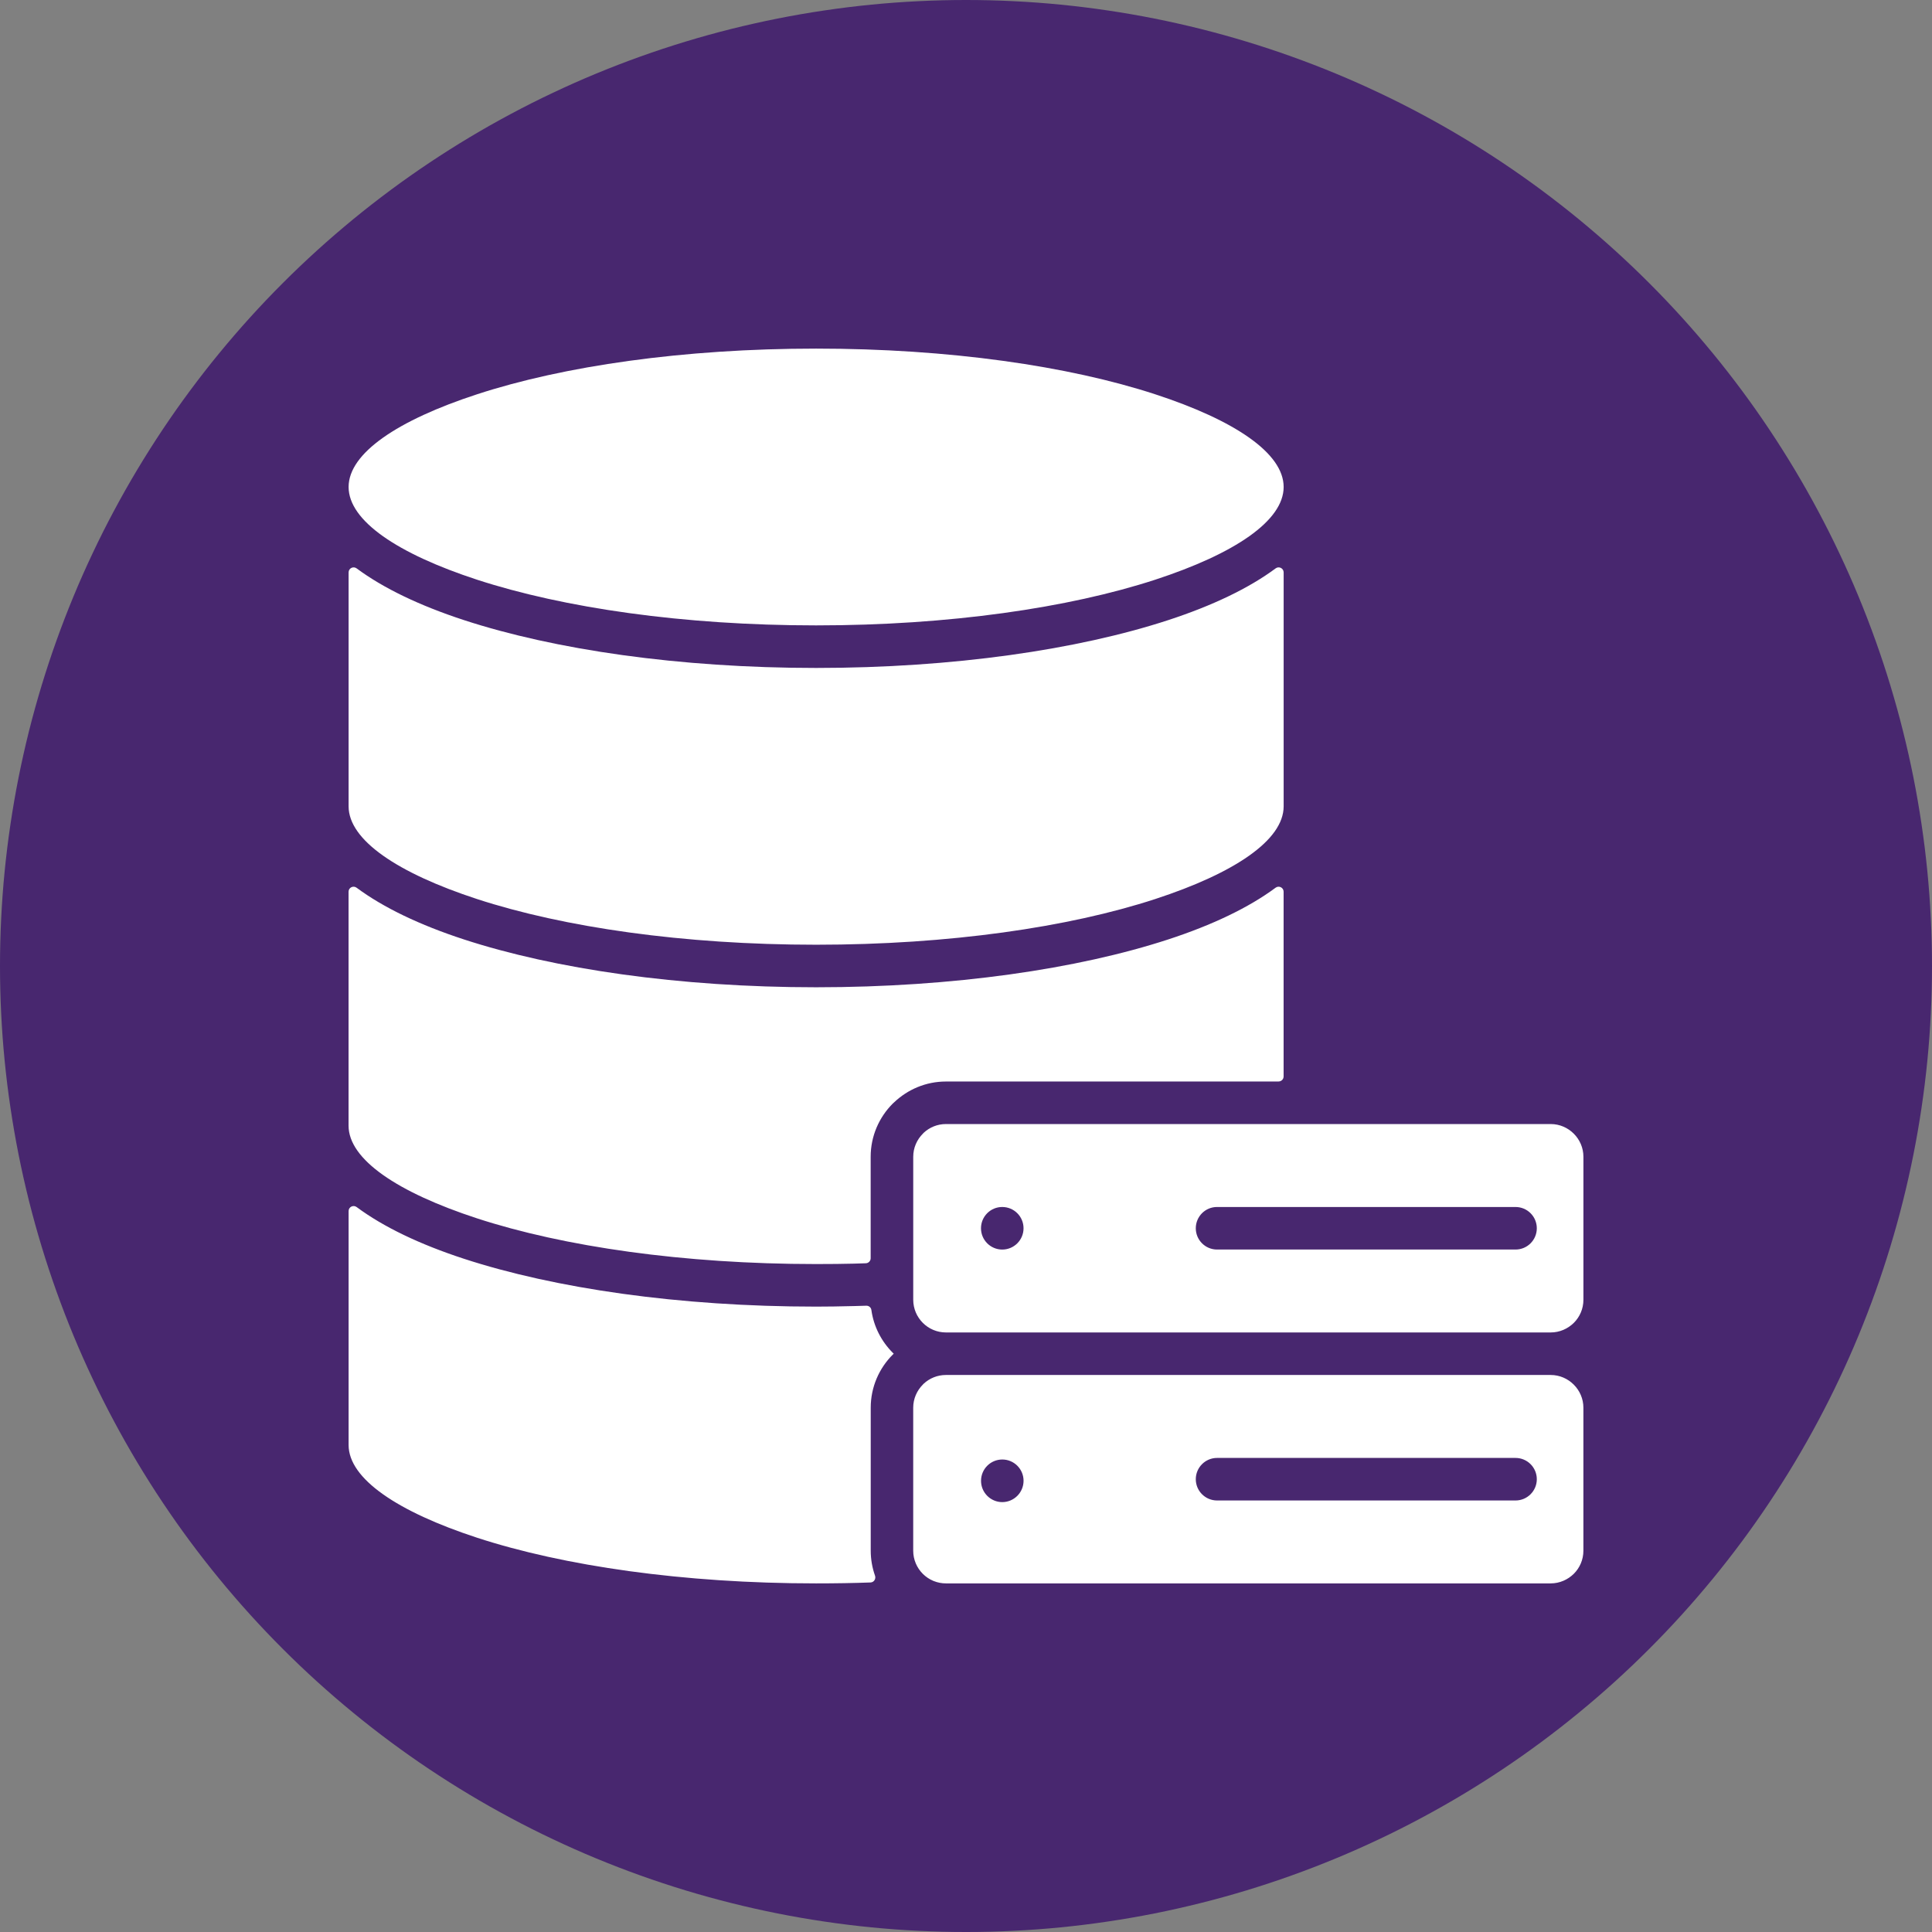
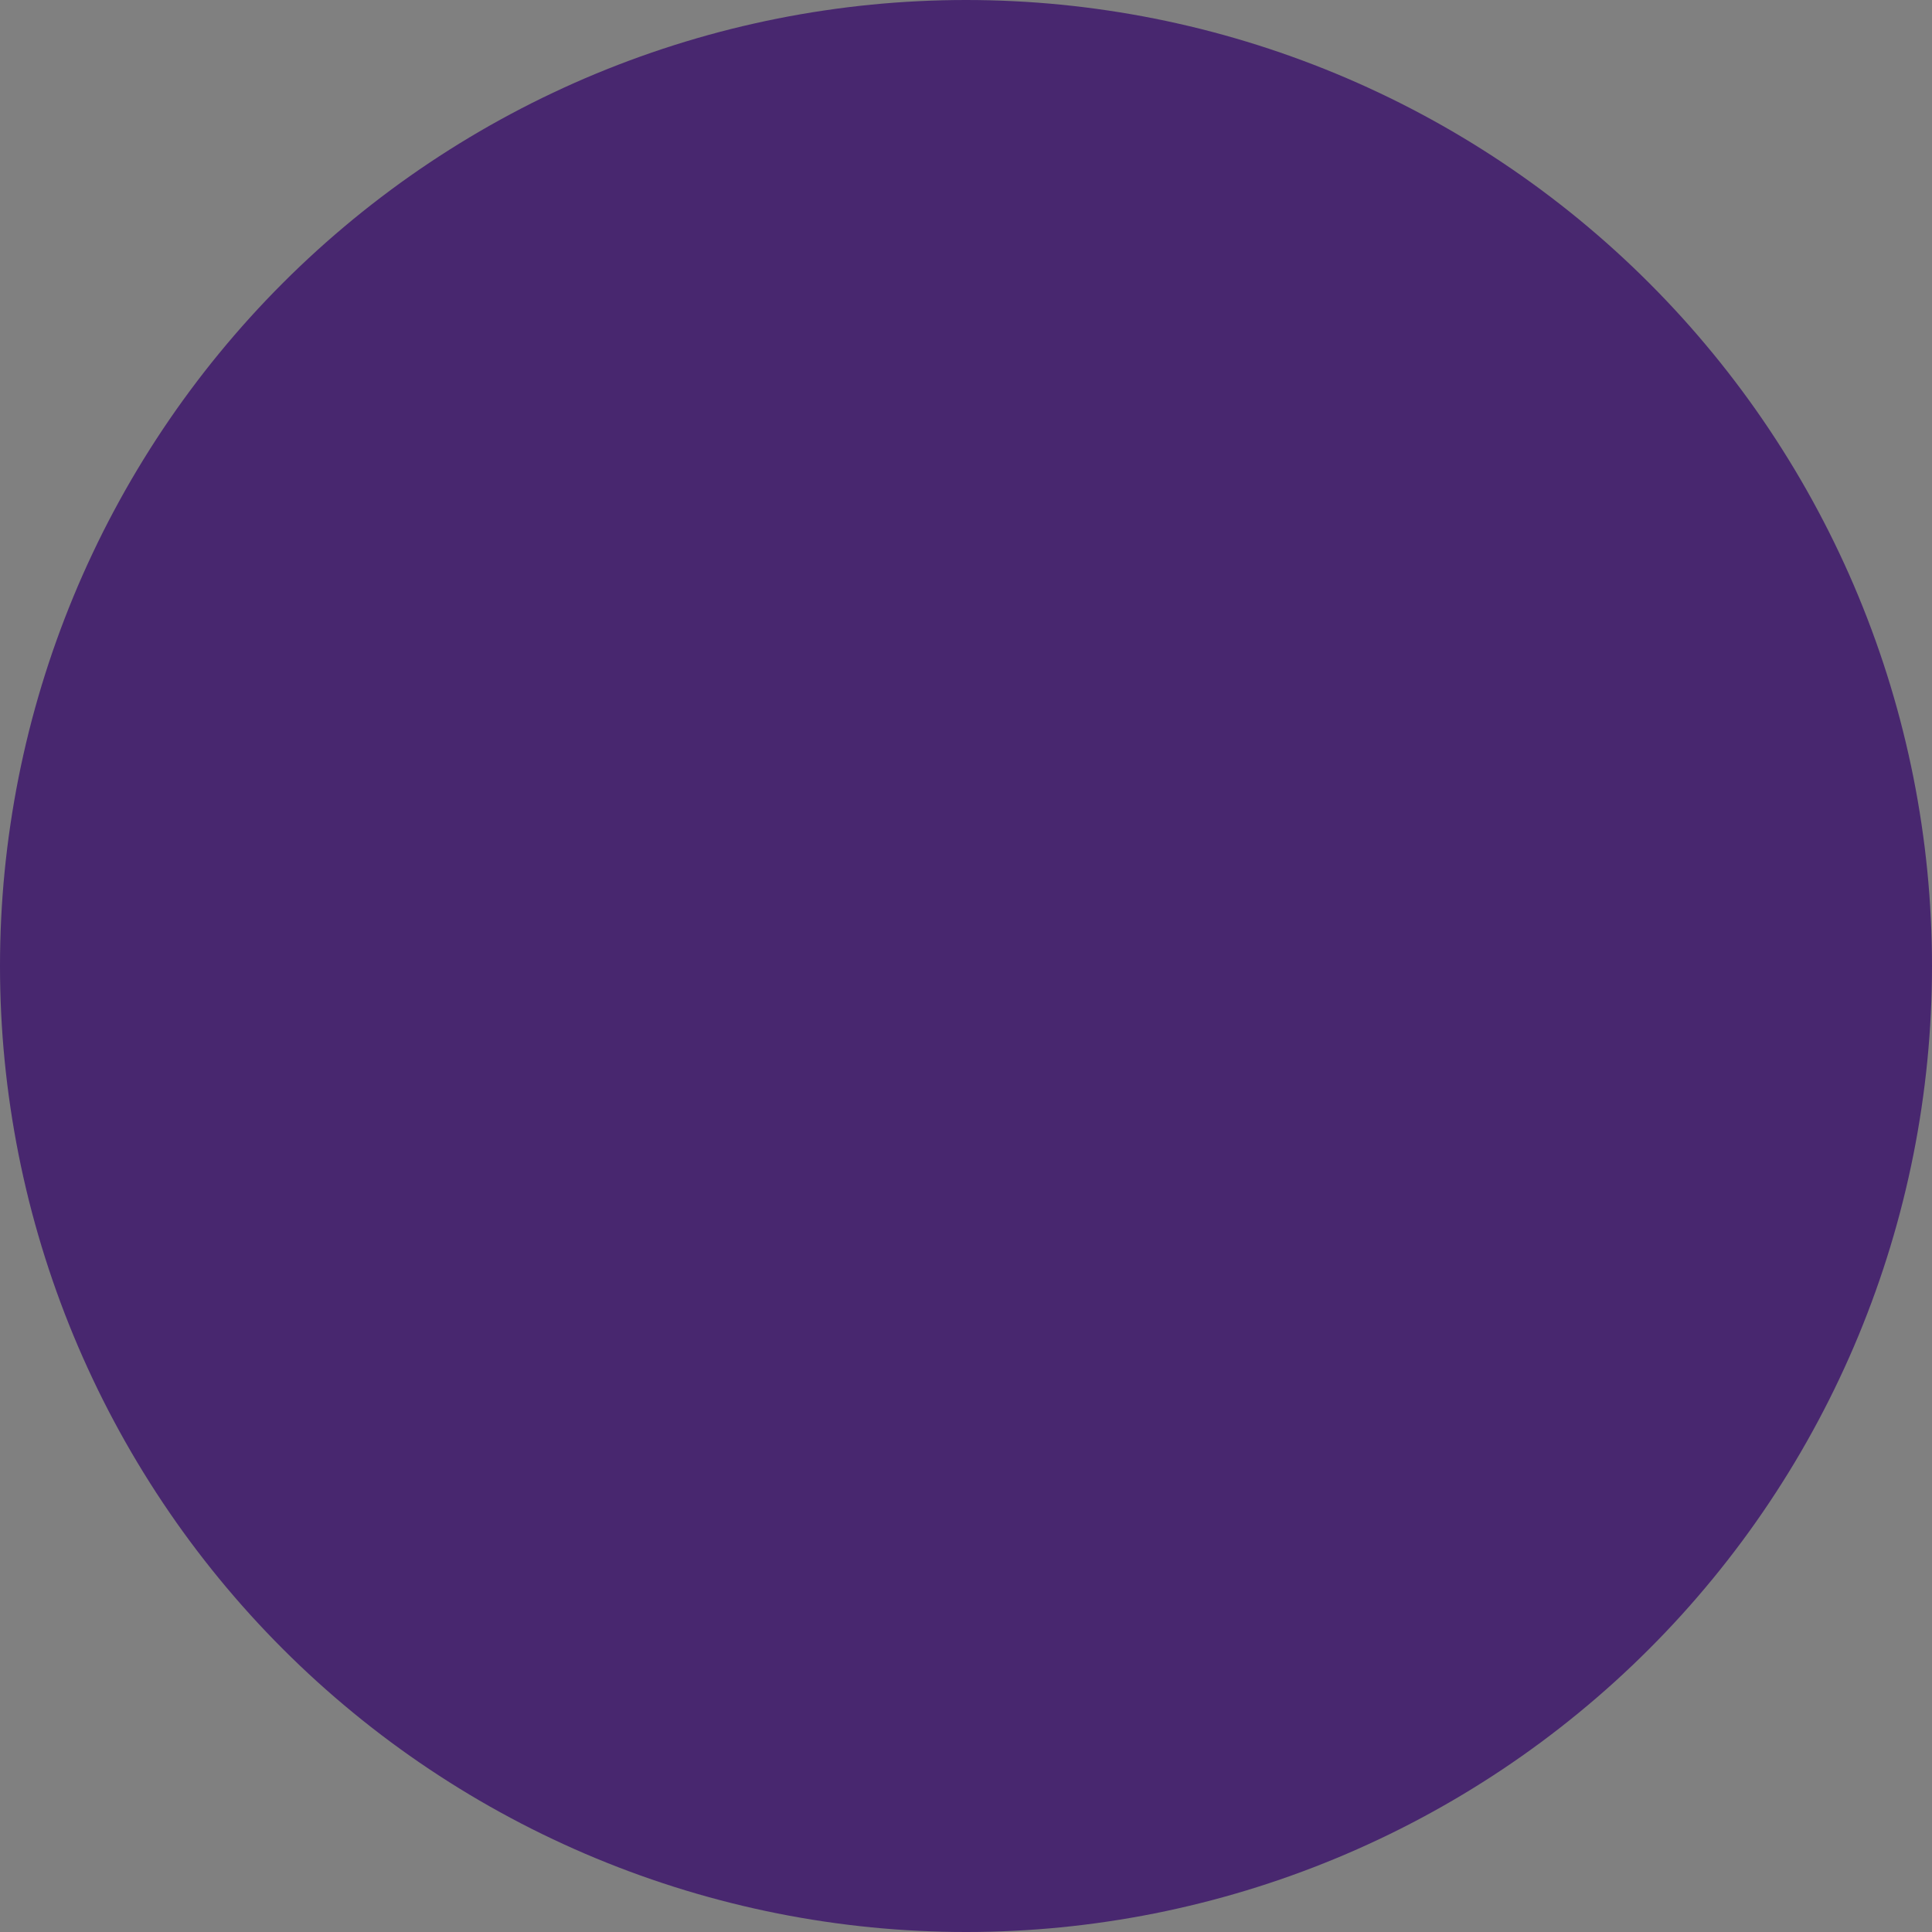
<svg xmlns="http://www.w3.org/2000/svg" width="500" viewBox="0 0 375 375" height="500" preserveAspectRatio="xMidYMid meet">
  <rect x="0" y="0" width="375" height="375" fill="#808080" stroke="none" />
  <defs>
    <clipPath id="165c0ee372">
      <path d="M 67.664 67.664 L 307.664 67.664 L 307.664 307.664 L 67.664 307.664 Z M 67.664 67.664 " clip-rule="nonzero" />
    </clipPath>
  </defs>
  <path fill="#48276f" d="M 375 187.5 C 375 190.57 374.926 193.637 374.773 196.699 C 374.625 199.766 374.398 202.824 374.098 205.879 C 373.797 208.934 373.422 211.977 372.969 215.012 C 372.52 218.047 371.996 221.07 371.398 224.078 C 370.797 227.09 370.125 230.082 369.379 233.059 C 368.637 236.035 367.816 238.992 366.926 241.93 C 366.035 244.863 365.074 247.777 364.039 250.668 C 363.004 253.555 361.902 256.418 360.727 259.254 C 359.555 262.09 358.309 264.891 356.996 267.668 C 355.688 270.441 354.305 273.18 352.859 275.887 C 351.414 278.594 349.902 281.262 348.324 283.895 C 346.746 286.527 345.105 289.117 343.402 291.668 C 341.695 294.223 339.93 296.73 338.102 299.195 C 336.273 301.66 334.387 304.078 332.438 306.449 C 330.492 308.82 328.488 311.145 326.43 313.418 C 324.367 315.691 322.254 317.914 320.082 320.082 C 317.914 322.254 315.691 324.367 313.418 326.43 C 311.145 328.488 308.82 330.492 306.449 332.438 C 304.078 334.387 301.66 336.273 299.195 338.102 C 296.73 339.93 294.223 341.695 291.668 343.402 C 289.117 345.105 286.527 346.746 283.895 348.324 C 281.262 349.902 278.594 351.414 275.887 352.859 C 273.18 354.309 270.441 355.688 267.668 356.996 C 264.891 358.309 262.09 359.555 259.254 360.727 C 256.418 361.902 253.555 363.004 250.668 364.039 C 247.777 365.074 244.863 366.035 241.93 366.926 C 238.992 367.816 236.035 368.637 233.059 369.379 C 230.082 370.125 227.09 370.797 224.078 371.398 C 221.07 371.996 218.047 372.52 215.012 372.969 C 211.977 373.422 208.934 373.797 205.879 374.098 C 202.824 374.398 199.766 374.625 196.699 374.773 C 193.637 374.926 190.57 375 187.5 375 C 184.43 375 181.363 374.926 178.301 374.773 C 175.234 374.625 172.176 374.398 169.121 374.098 C 166.066 373.797 163.023 373.422 159.988 372.969 C 156.953 372.52 153.93 371.996 150.922 371.398 C 147.91 370.797 144.918 370.125 141.941 369.379 C 138.965 368.637 136.008 367.816 133.07 366.926 C 130.137 366.035 127.223 365.074 124.332 364.039 C 121.445 363.004 118.582 361.902 115.746 360.727 C 112.91 359.555 110.105 358.309 107.332 356.996 C 104.559 355.688 101.82 354.309 99.113 352.859 C 96.406 351.414 93.738 349.902 91.105 348.324 C 88.473 346.746 85.883 345.105 83.332 343.402 C 80.777 341.695 78.27 339.93 75.805 338.102 C 73.34 336.273 70.922 334.387 68.551 332.438 C 66.18 330.492 63.855 328.488 61.582 326.43 C 59.309 324.367 57.086 322.254 54.918 320.082 C 52.746 317.914 50.633 315.691 48.57 313.418 C 46.512 311.145 44.508 308.82 42.559 306.449 C 40.613 304.078 38.727 301.66 36.898 299.195 C 35.07 296.73 33.305 294.223 31.598 291.668 C 29.895 289.117 28.254 286.527 26.676 283.895 C 25.098 281.262 23.586 278.594 22.141 275.887 C 20.691 273.18 19.312 270.441 18.004 267.668 C 16.691 264.891 15.445 262.09 14.273 259.254 C 13.098 256.418 11.996 253.555 10.961 250.668 C 9.926 247.777 8.965 244.863 8.074 241.93 C 7.184 238.992 6.363 236.035 5.617 233.059 C 4.875 230.082 4.203 227.09 3.602 224.078 C 3.004 221.07 2.48 218.047 2.031 215.012 C 1.578 211.977 1.203 208.934 0.902 205.879 C 0.602 202.824 0.375 199.766 0.227 196.699 C 0.074 193.637 0 190.57 0 187.5 C 0 184.43 0.074 181.363 0.227 178.301 C 0.375 175.234 0.602 172.176 0.902 169.121 C 1.203 166.066 1.578 163.023 2.031 159.988 C 2.48 156.953 3.004 153.93 3.602 150.922 C 4.203 147.91 4.875 144.918 5.617 141.941 C 6.363 138.965 7.184 136.008 8.074 133.07 C 8.965 130.137 9.926 127.223 10.961 124.332 C 11.996 121.445 13.098 118.582 14.273 115.746 C 15.445 112.91 16.691 110.105 18.004 107.332 C 19.312 104.559 20.691 101.82 22.141 99.113 C 23.586 96.406 25.098 93.738 26.676 91.105 C 28.254 88.473 29.895 85.883 31.598 83.332 C 33.305 80.777 35.07 78.27 36.898 75.805 C 38.727 73.34 40.613 70.922 42.559 68.551 C 44.508 66.18 46.512 63.855 48.57 61.582 C 50.633 59.309 52.746 57.086 54.918 54.918 C 57.086 52.746 59.309 50.633 61.582 48.57 C 63.855 46.512 66.18 44.508 68.551 42.559 C 70.922 40.613 73.34 38.727 75.805 36.898 C 78.27 35.07 80.777 33.305 83.332 31.598 C 85.883 29.895 88.473 28.254 91.105 26.676 C 93.738 25.098 96.406 23.586 99.113 22.141 C 101.82 20.691 104.559 19.312 107.332 18.004 C 110.105 16.691 112.91 15.445 115.746 14.273 C 118.582 13.098 121.445 11.996 124.332 10.961 C 127.223 9.926 130.137 8.965 133.07 8.074 C 136.008 7.184 138.965 6.363 141.941 5.617 C 144.918 4.875 147.91 4.203 150.922 3.602 C 153.93 3.004 156.953 2.48 159.988 2.031 C 163.023 1.578 166.066 1.203 169.121 0.902 C 172.176 0.602 175.234 0.375 178.301 0.227 C 181.363 0.074 184.43 0 187.5 0 C 190.57 0 193.637 0.074 196.699 0.227 C 199.766 0.375 202.824 0.602 205.879 0.902 C 208.934 1.203 211.977 1.578 215.012 2.031 C 218.047 2.48 221.07 3.004 224.078 3.602 C 227.09 4.203 230.082 4.875 233.059 5.617 C 236.035 6.363 238.992 7.184 241.93 8.074 C 244.863 8.965 247.777 9.926 250.668 10.961 C 253.555 11.996 256.418 13.098 259.254 14.273 C 262.09 15.445 264.891 16.691 267.668 18.004 C 270.441 19.312 273.18 20.691 275.887 22.141 C 278.594 23.586 281.262 25.098 283.895 26.676 C 286.527 28.254 289.117 29.895 291.668 31.598 C 294.223 33.305 296.73 35.07 299.195 36.898 C 301.66 38.727 304.078 40.613 306.449 42.559 C 308.82 44.508 311.145 46.512 313.418 48.57 C 315.691 50.633 317.914 52.746 320.082 54.918 C 322.254 57.086 324.367 59.309 326.43 61.582 C 328.488 63.855 330.492 66.18 332.438 68.551 C 334.387 70.922 336.273 73.34 338.102 75.805 C 339.93 78.27 341.695 80.777 343.402 83.332 C 345.105 85.883 346.746 88.473 348.324 91.105 C 349.902 93.738 351.414 96.406 352.859 99.113 C 354.305 101.82 355.688 104.559 356.996 107.332 C 358.309 110.105 359.555 112.91 360.727 115.746 C 361.902 118.582 363.004 121.445 364.039 124.332 C 365.074 127.223 366.035 130.137 366.926 133.07 C 367.816 136.008 368.637 138.965 369.379 141.941 C 370.125 144.918 370.797 147.91 371.398 150.922 C 371.996 153.93 372.52 156.953 372.969 159.988 C 373.422 163.023 373.797 166.066 374.098 169.121 C 374.398 172.176 374.625 175.234 374.773 178.301 C 374.926 181.363 375 184.43 375 187.5 Z M 375 187.5 " fill-opacity="1" fill-rule="nonzero" />
  <g clip-path="url(#165c0ee372)">
-     <path fill="#ffffff" d="M 67.664 94.523 C 67.664 87.957 77.191 81.559 92.594 76.531 C 109.367 71.047 132.625 67.664 158.41 67.664 C 184.191 67.664 207.453 71.047 224.223 76.531 C 239.629 81.562 249.156 87.957 249.156 94.523 C 249.156 101.09 239.629 107.484 224.223 112.52 C 207.453 117.992 184.191 121.387 158.41 121.387 C 132.625 121.387 109.367 117.992 92.594 112.52 C 77.191 107.484 67.664 101.09 67.664 94.523 Z M 92.594 174.504 C 109.367 179.98 132.625 183.371 158.41 183.371 C 184.191 183.371 207.453 179.98 224.223 174.504 C 239.629 169.469 249.156 163.07 249.156 156.508 L 249.156 111.105 C 249.156 110.301 248.242 109.844 247.598 110.324 C 242.406 114.176 235.324 117.562 226.77 120.359 C 209.207 126.102 185.023 129.648 158.41 129.648 C 131.793 129.648 107.617 126.102 90.047 120.359 C 81.492 117.562 74.41 114.172 69.223 110.324 C 68.574 109.844 67.664 110.301 67.664 111.105 L 67.664 156.508 C 67.664 163.07 77.191 169.469 92.594 174.504 Z M 248.172 209.914 C 248.711 209.914 249.148 209.477 249.148 208.938 L 249.148 173.082 C 249.148 172.281 248.238 171.824 247.59 172.305 C 242.402 176.156 235.32 179.543 226.762 182.34 C 209.195 188.082 185.02 191.629 158.402 191.629 C 131.789 191.629 107.609 188.074 90.043 182.34 C 81.484 179.547 74.402 176.156 69.215 172.305 C 68.566 171.824 67.656 172.281 67.656 173.082 L 67.656 218.488 C 67.656 225.055 77.184 231.449 92.59 236.48 C 109.359 241.957 132.621 245.352 158.402 245.352 C 161.262 245.352 163.68 245.324 165.688 245.273 C 166.469 245.254 167.254 245.23 168.051 245.199 C 168.578 245.184 168.996 244.75 168.996 244.223 L 168.996 224.527 C 168.996 220.508 170.637 216.852 173.285 214.203 L 173.555 213.957 C 176.188 211.461 179.727 209.922 183.605 209.922 L 248.172 209.922 Z M 169.133 254.258 C 169.066 253.773 168.637 253.422 168.145 253.438 C 167.402 253.461 166.648 253.488 165.887 253.504 C 163.023 253.578 160.523 253.613 158.41 253.613 C 131.793 253.613 107.617 250.066 90.047 244.324 C 81.492 241.531 74.41 238.141 69.223 234.289 C 68.574 233.809 67.664 234.266 67.664 235.066 L 67.664 280.473 C 67.664 287.039 77.195 293.434 92.594 298.469 C 109.367 303.945 132.633 307.336 158.41 307.336 C 162.23 307.336 165.75 307.273 168.965 307.156 C 169.633 307.133 170.062 306.461 169.84 305.832 C 169.301 304.309 169.008 302.68 169.008 300.984 L 169.008 273.234 C 169.008 269.215 170.648 265.559 173.297 262.918 L 173.473 262.758 L 173.297 262.582 C 171.082 260.371 169.578 257.477 169.133 254.258 Z M 179.129 256.777 C 177.973 255.621 177.258 254.031 177.258 252.277 L 177.258 224.527 C 177.258 222.785 177.977 221.195 179.129 220.047 L 179.297 219.867 C 180.422 218.824 181.938 218.176 183.609 218.176 L 300.988 218.176 C 302.734 218.176 304.32 218.895 305.473 220.047 C 306.621 221.195 307.34 222.785 307.34 224.527 L 307.34 252.277 C 307.34 254.027 306.633 255.613 305.488 256.758 C 304.32 257.91 302.734 258.629 300.988 258.629 L 183.609 258.629 C 181.855 258.629 180.266 257.914 179.129 256.777 Z M 232.102 238.406 C 232.102 240.688 233.953 242.535 236.23 242.535 L 294.164 242.535 C 296.449 242.535 298.293 240.684 298.293 238.406 C 298.293 236.121 296.441 234.277 294.164 234.277 L 236.23 234.277 C 233.949 234.27 232.102 236.121 232.102 238.406 Z M 190.41 238.406 C 190.41 240.688 192.262 242.539 194.539 242.539 C 196.82 242.539 198.668 240.688 198.668 238.406 C 198.668 236.121 196.816 234.277 194.539 234.277 C 192.262 234.27 190.41 236.121 190.41 238.406 Z M 307.336 273.234 L 307.336 300.984 C 307.336 302.734 306.629 304.32 305.484 305.465 C 304.316 306.617 302.727 307.336 300.984 307.336 L 183.605 307.336 C 182.789 307.336 182.012 307.18 181.297 306.902 L 181.094 306.82 C 180.352 306.504 179.68 306.039 179.121 305.484 C 177.965 304.328 177.254 302.738 177.254 300.984 L 177.254 273.234 C 177.254 271.492 177.973 269.902 179.121 268.754 L 179.289 268.574 C 180.418 267.531 181.934 266.883 183.605 266.883 L 300.984 266.883 C 302.727 266.883 304.316 267.602 305.465 268.754 C 306.617 269.902 307.336 271.492 307.336 273.234 Z M 198.672 287.418 C 198.672 285.137 196.82 283.289 194.547 283.289 C 192.262 283.289 190.418 285.141 190.418 287.426 C 190.418 289.707 192.27 291.559 194.547 291.559 C 196.82 291.551 198.672 289.699 198.672 287.418 Z M 298.293 287.113 C 298.293 284.828 296.441 282.984 294.164 282.984 L 236.23 282.984 C 233.949 282.984 232.102 284.836 232.102 287.113 C 232.102 289.395 233.953 291.242 236.23 291.242 L 294.164 291.242 C 296.441 291.242 298.293 289.391 298.293 287.113 Z M 298.293 287.113 " fill-opacity="1" fill-rule="evenodd" />
-   </g>
+     </g>
</svg>